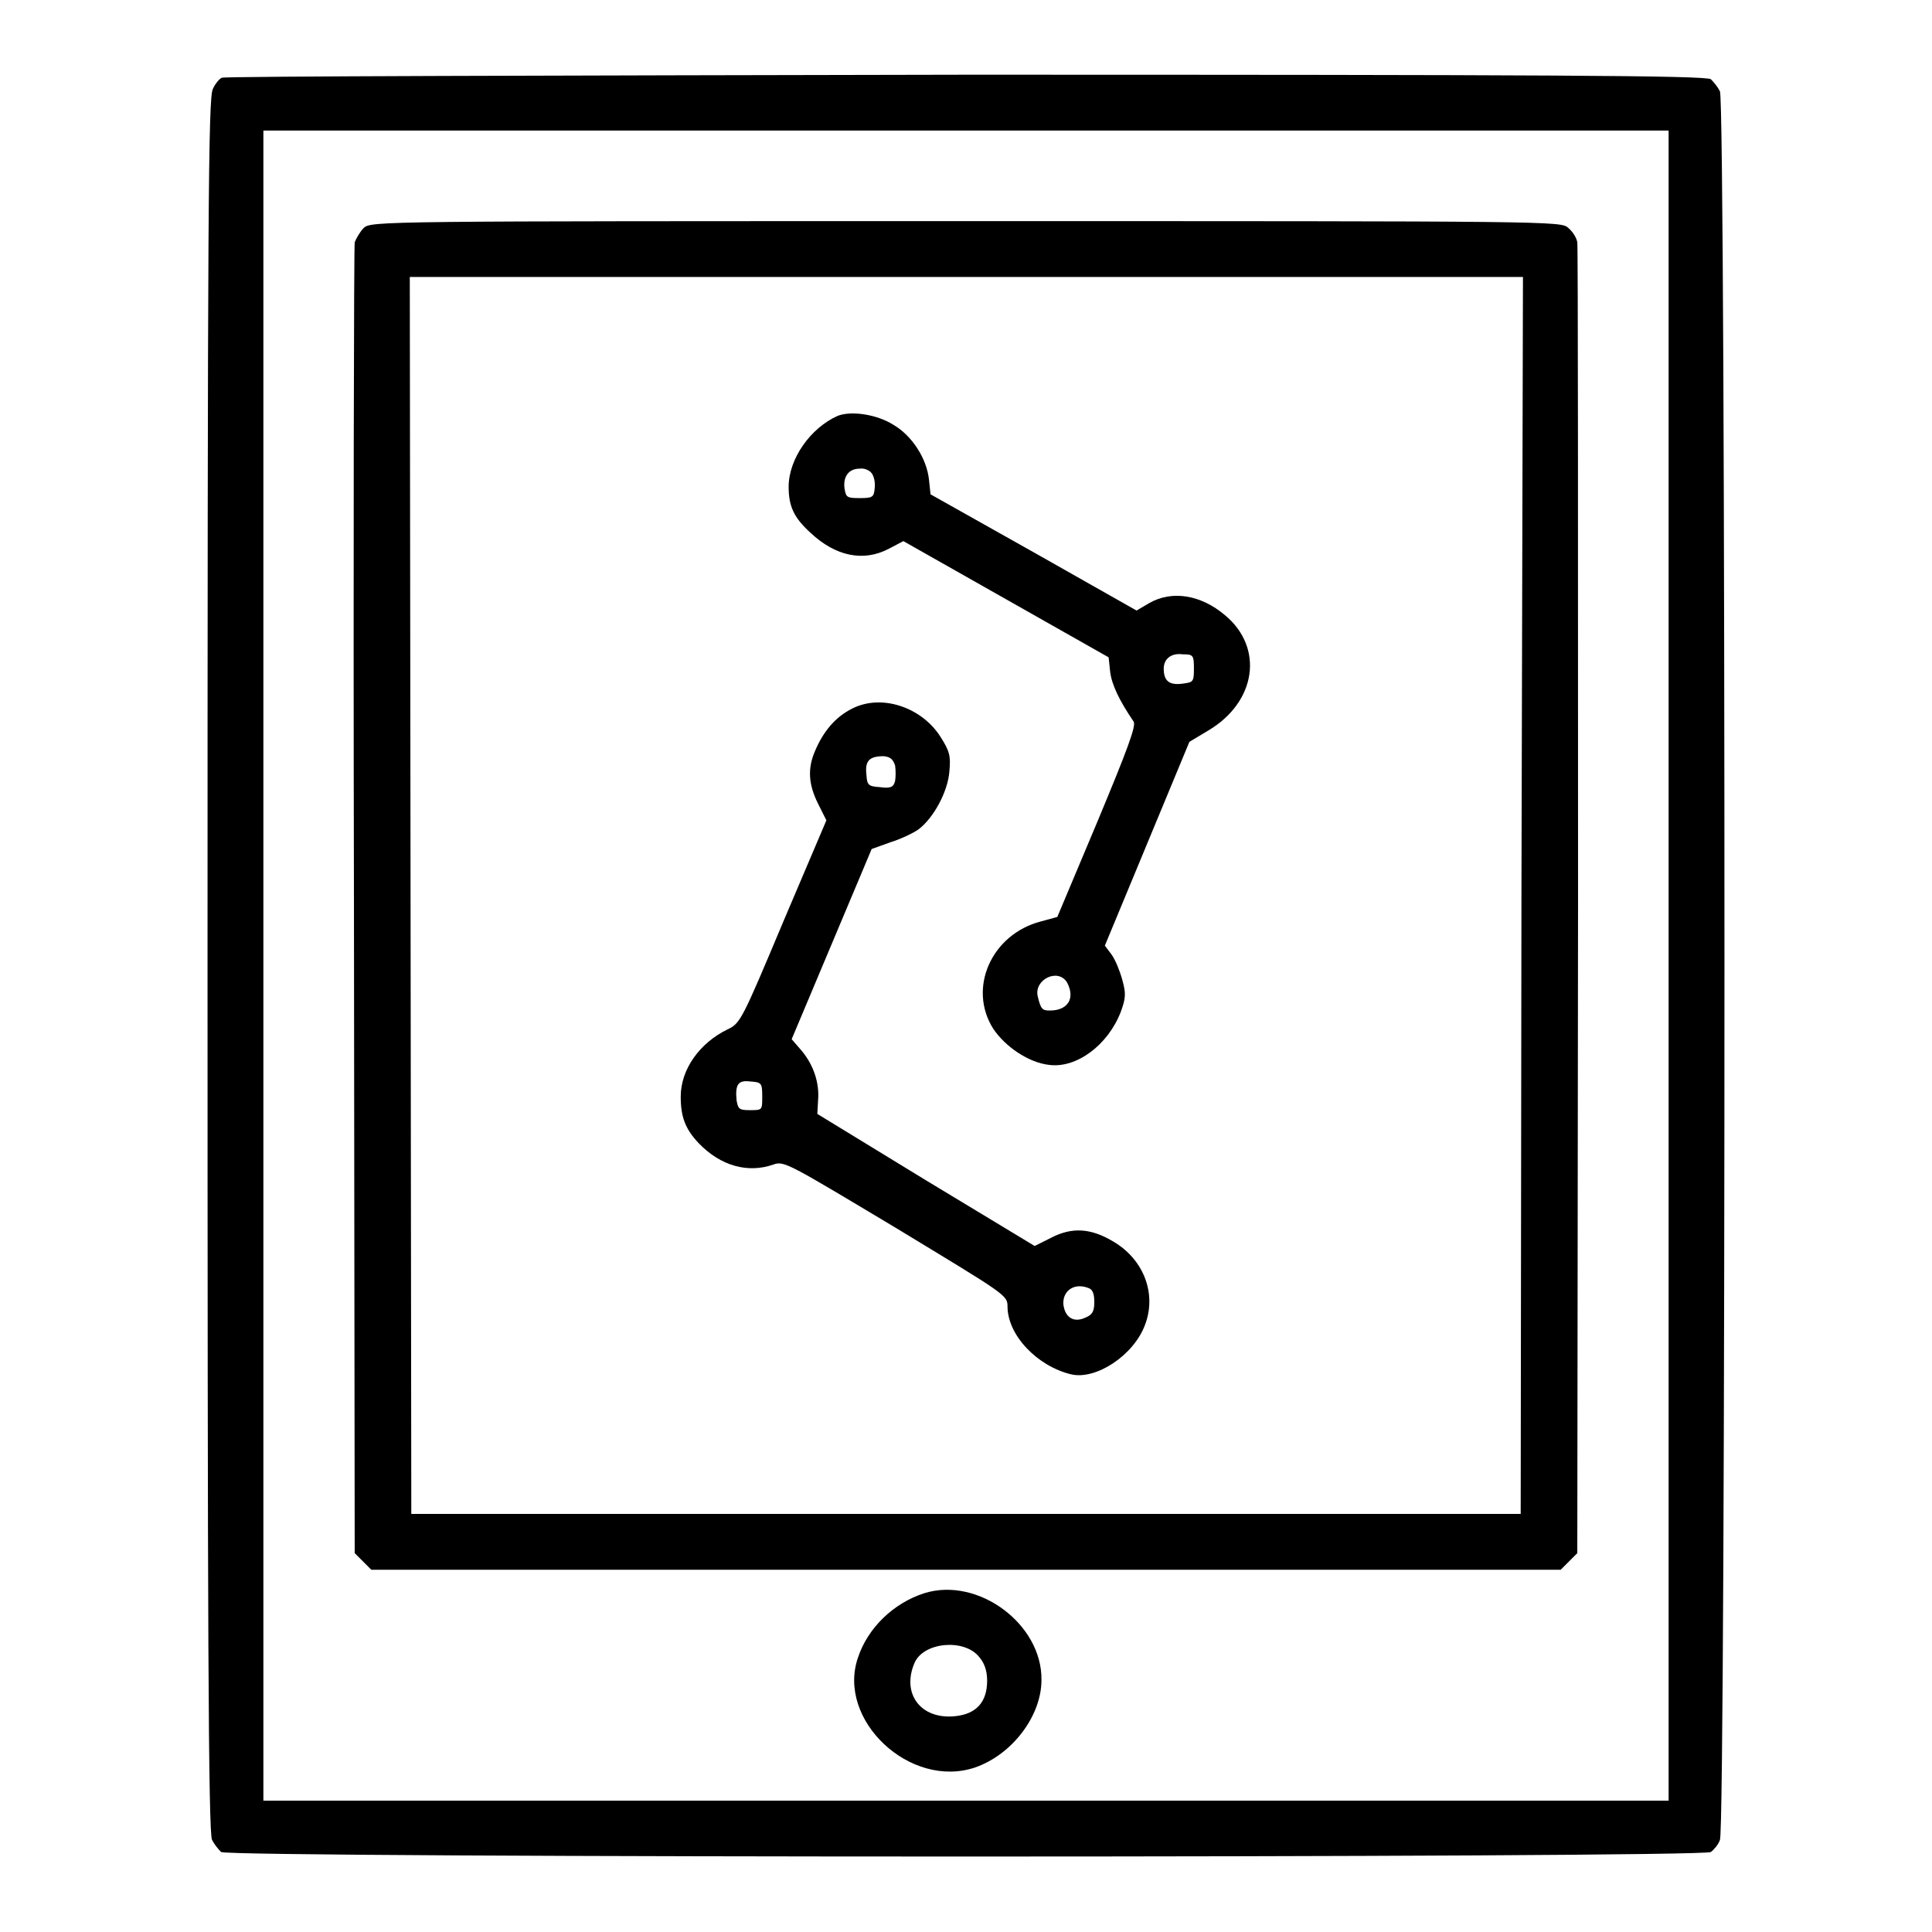
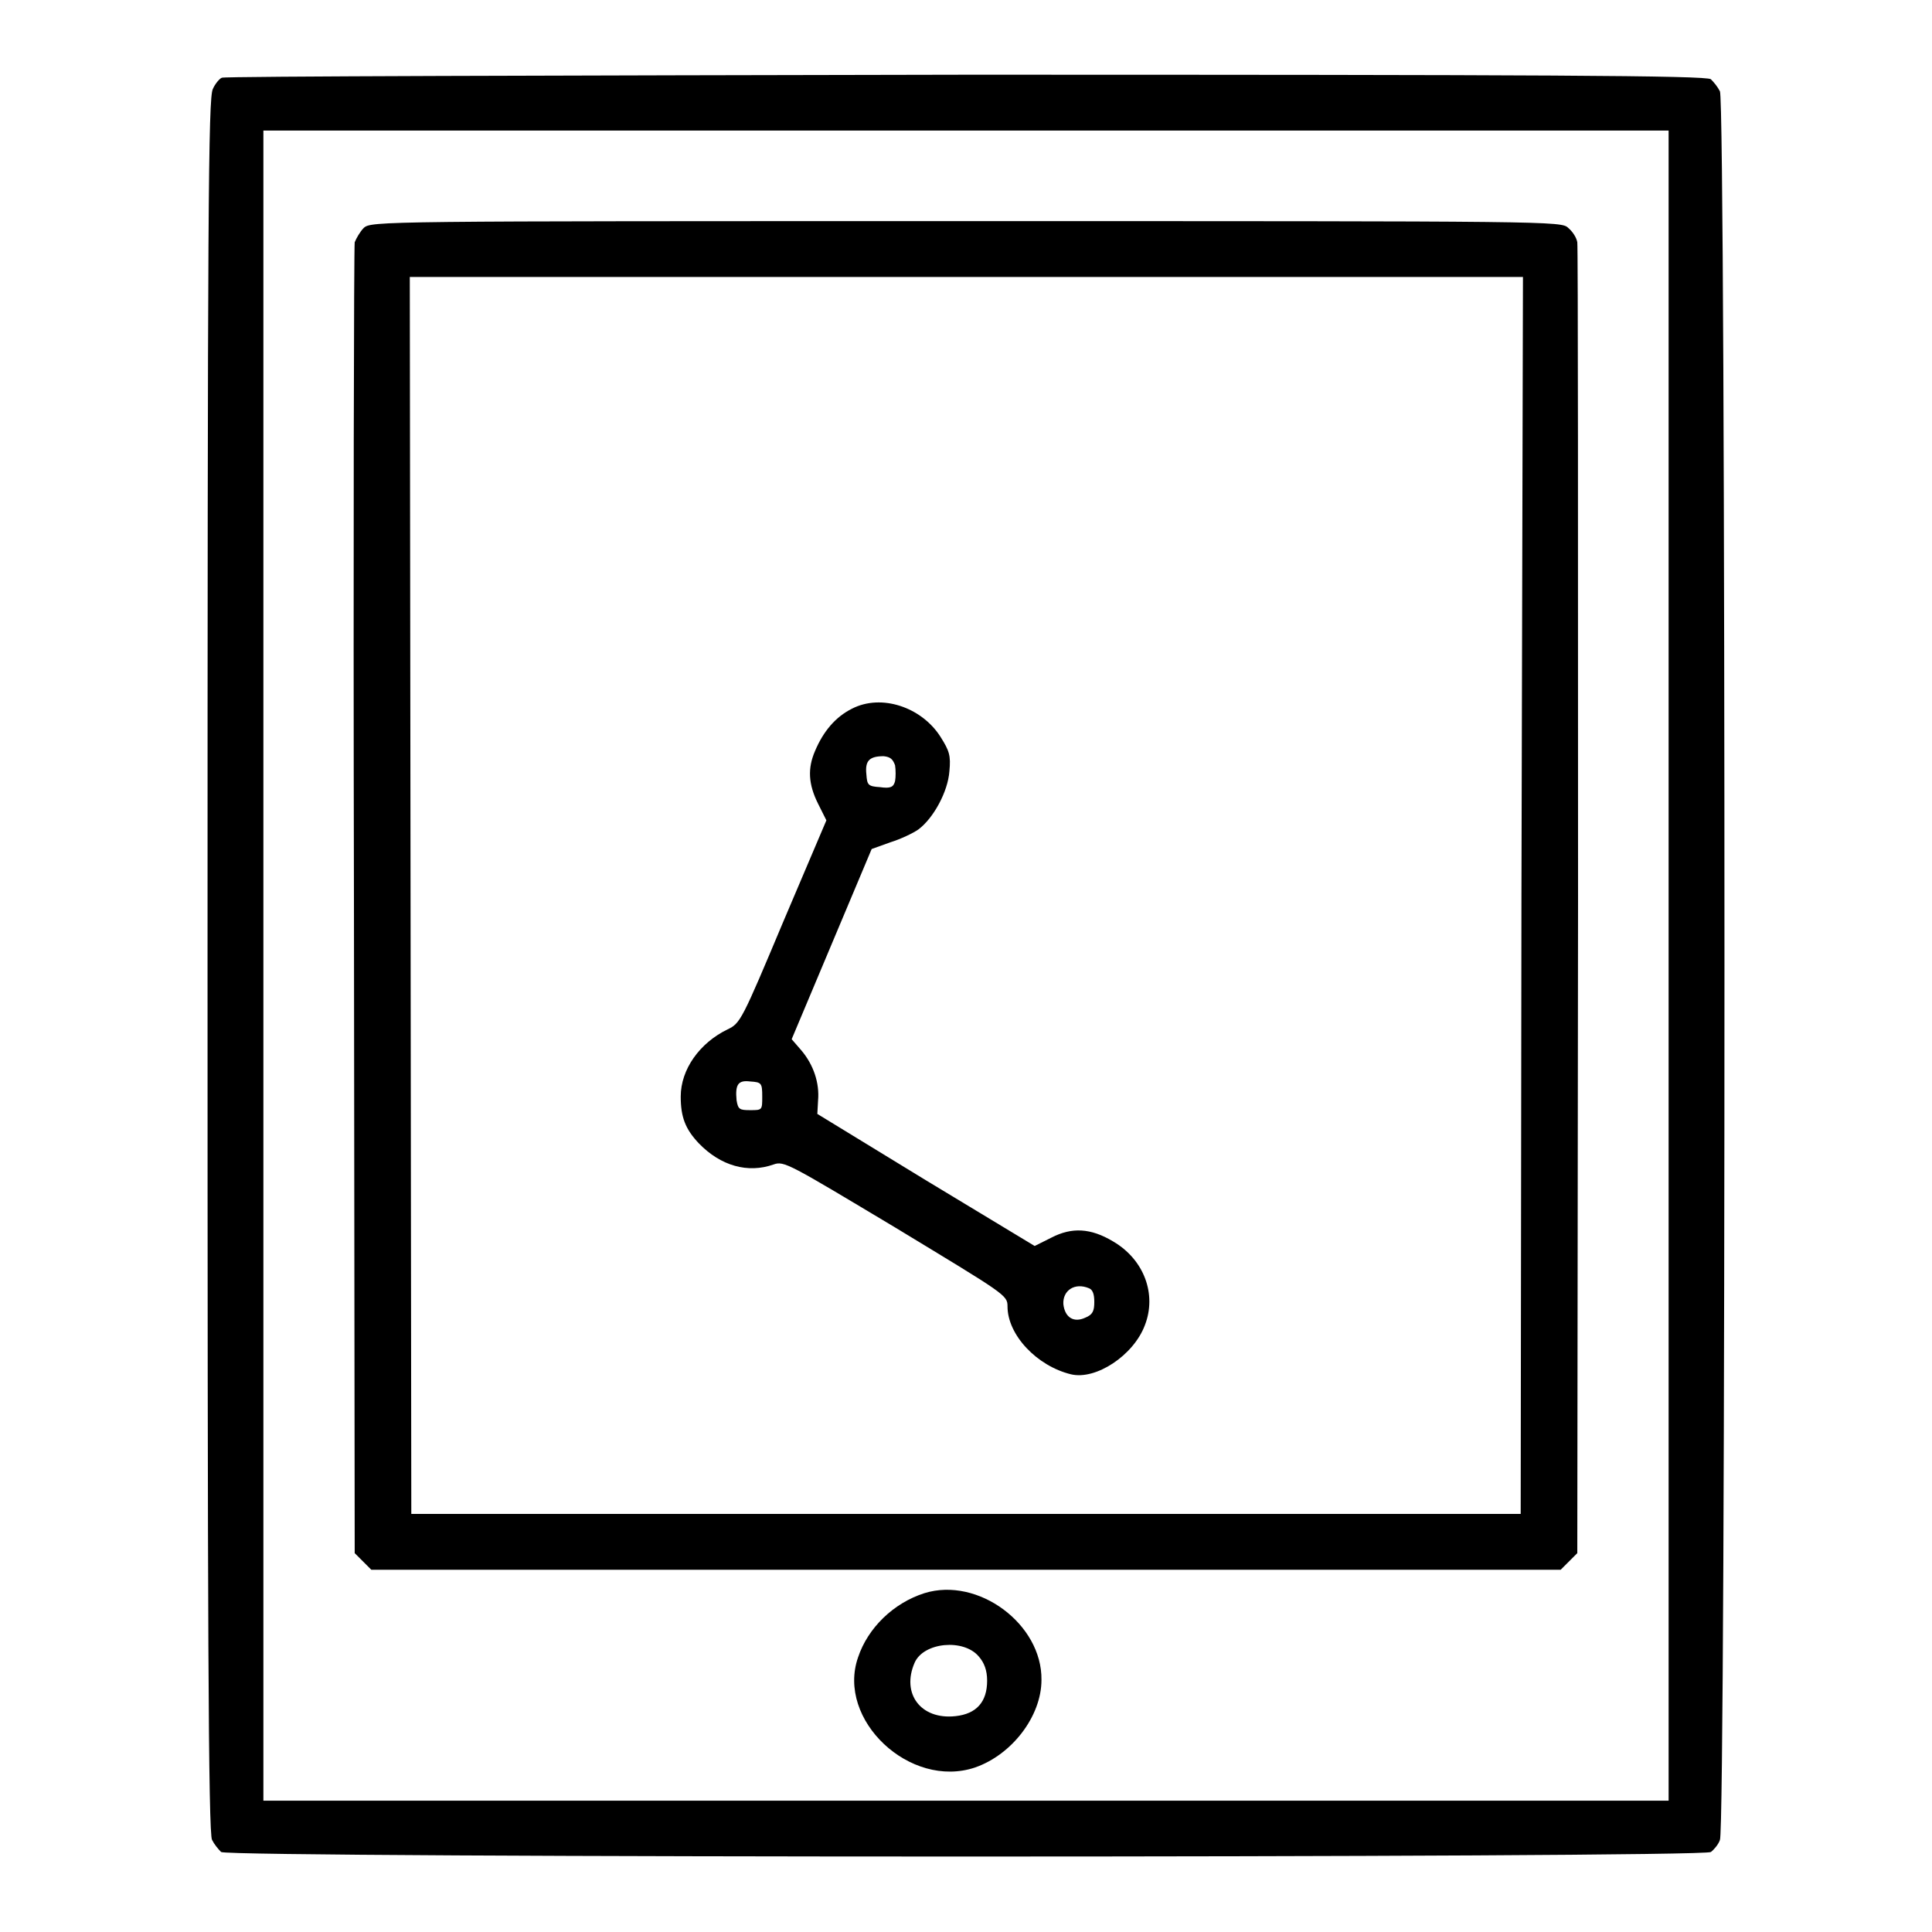
<svg xmlns="http://www.w3.org/2000/svg" version="1.1" x="0px" y="0px" viewBox="0 0 256 256" enable-background="new 0 0 256 256" xml:space="preserve">
  <g>
    <g>
      <g>
        <path fill="#000000" d="M29.4,10.3c-0.3,0.1-0.9,0.8-1.2,1.5C27.6,13,27.5,27.5,27.5,128c0,86.4,0.1,115.1,0.6,115.8c0.3,0.6,0.8,1.2,1.2,1.6c1.1,0.8,196.3,0.8,197.4,0c0.4-0.3,1-1,1.2-1.6c0.8-1.4,0.8-230.3,0-231.7c-0.3-0.6-0.8-1.2-1.2-1.6c-0.6-0.5-22.4-0.6-98.7-0.6C74.1,10,29.7,10.1,29.4,10.3z M221.1,128v110.6H128H34.9V128V17.3H128h93.1V128z" />
        <path fill="#000000" d="M48.2,30.2c-0.5,0.5-1,1.4-1.2,1.9c-0.1,0.6-0.2,39.9-0.1,87.4l0.1,86.3l1.1,1.1l1.1,1.1H128h78.8l1.1-1.1l1.1-1.1l0.1-86.3c0-47.4,0-86.8-0.1-87.4c-0.1-0.6-0.6-1.4-1.2-1.9c-0.9-0.9-1.9-0.9-79.7-0.9S49.2,29.3,48.2,30.2z M201.6,118.6l-0.1,82H128H54.5l-0.1-82l-0.1-81.9H128h73.8L201.6,118.6z" />
-         <path fill="#000000" d="M111,55.1c-3.6,1.6-6.5,5.7-6.5,9.4c0,2.6,0.7,4.1,2.9,6.1c3.3,3.1,7,3.9,10.4,2.1l1.9-1l13.6,7.7l13.6,7.7l0.2,1.9c0.2,1.7,1.2,3.8,3.1,6.6c0.4,0.5-0.8,3.7-4.8,13.3l-5.3,12.6l-2.2,0.6c-6.5,1.7-9.7,8.8-6.3,14.2c1.6,2.4,4.7,4.5,7.4,4.8c3.6,0.5,7.8-2.6,9.5-7c0.7-1.9,0.7-2.5,0.2-4.3c-0.3-1.1-0.9-2.6-1.4-3.3l-0.9-1.2l5.6-13.5l5.6-13.5l2.5-1.5c6.4-3.8,7.4-11,2.2-15.3c-3.2-2.7-7-3.3-10-1.6l-1.7,1l-13.6-7.7l-13.7-7.7l-0.2-1.9c-0.3-2.9-2.3-5.9-4.7-7.3C116.2,54.9,112.8,54.4,111,55.1z M115.5,62.7c0.3,0.4,0.5,1.2,0.4,2c-0.1,1.2-0.3,1.3-2,1.3c-1.7,0-1.8-0.1-2-1.3c-0.2-1.6,0.6-2.6,2-2.6C114.5,62,115.2,62.3,115.5,62.7z M158.2,88.6c0,1.8-0.1,1.8-1.6,2c-1.7,0.2-2.4-0.4-2.4-2c0-1.3,1-2.1,2.5-1.9C158.1,86.7,158.2,86.8,158.2,88.6z M141.4,130.2c1.1,2.1,0.1,3.7-2.3,3.7c-1,0-1.2-0.2-1.6-1.9C137,129.8,140.2,128.2,141.4,130.2z" />
        <path fill="#000000" d="M112.9,93.9c-2.2,1.1-3.8,3-4.9,5.6c-1,2.3-0.9,4.4,0.4,7l1.1,2.2l-5.7,13.4c-5.5,13.1-5.7,13.5-7.4,14.3c-3.7,1.8-6.2,5.3-6.2,8.9c0,2.7,0.6,4.3,2.4,6.2c2.9,3,6.5,4,9.9,2.8c1.4-0.5,2-0.1,16.2,8.4c14.5,8.8,14.8,8.9,14.8,10.4c0,3.8,3.9,7.9,8.4,9c3.3,0.8,8.3-2.5,9.8-6.5c1.6-4.1-0.1-8.7-4.2-11.1c-3-1.8-5.5-1.9-8.2-0.5l-2.2,1.1l-14.4-8.7l-14.4-8.8l0.1-1.8c0.2-2.3-0.6-4.7-2.2-6.6l-1.3-1.5l5.3-12.6l5.3-12.6l2.5-0.9c1.3-0.4,3-1.2,3.7-1.7c2-1.5,3.9-5,4.1-7.7c0.2-2.1,0-2.7-1.2-4.6C122.1,93.7,116.8,91.9,112.9,93.9z M118.6,101.4c0.1,0.6,0.1,1.6,0,2.1c-0.2,0.8-0.6,1-2,0.8c-1.6-0.1-1.7-0.3-1.8-1.7c-0.2-1.8,0.4-2.4,2.3-2.4C118,100.3,118.3,100.6,118.6,101.4z M101,145.3c0,1.8,0,1.8-1.6,1.8c-1.4,0-1.6-0.1-1.8-1.3c-0.2-2.1,0.2-2.7,1.8-2.5C100.9,143.4,101,143.5,101,145.3z M144.3,170.7c0.5,0.2,0.7,0.8,0.7,1.8c0,1.2-0.2,1.7-1.2,2.1c-1.5,0.7-2.7,0-2.9-1.8C140.8,171,142.4,169.9,144.3,170.7z" />
        <path fill="#000000" d="M122.5,211.1c-4.1,1.3-7.5,4.6-8.8,8.5c-2.9,8.3,6.9,17.5,15.5,14.6c4.9-1.7,8.8-6.8,8.8-11.6C138.1,215.2,129.6,208.9,122.5,211.1z M129.7,219.5c0.7,0.8,1.1,1.8,1.1,3.2c0,2.8-1.4,4.4-4.2,4.7c-4.6,0.5-7.2-3-5.4-7.1C122.4,217.6,127.7,217.1,129.7,219.5z" />
      </g>
    </g>
  </g>
</svg>